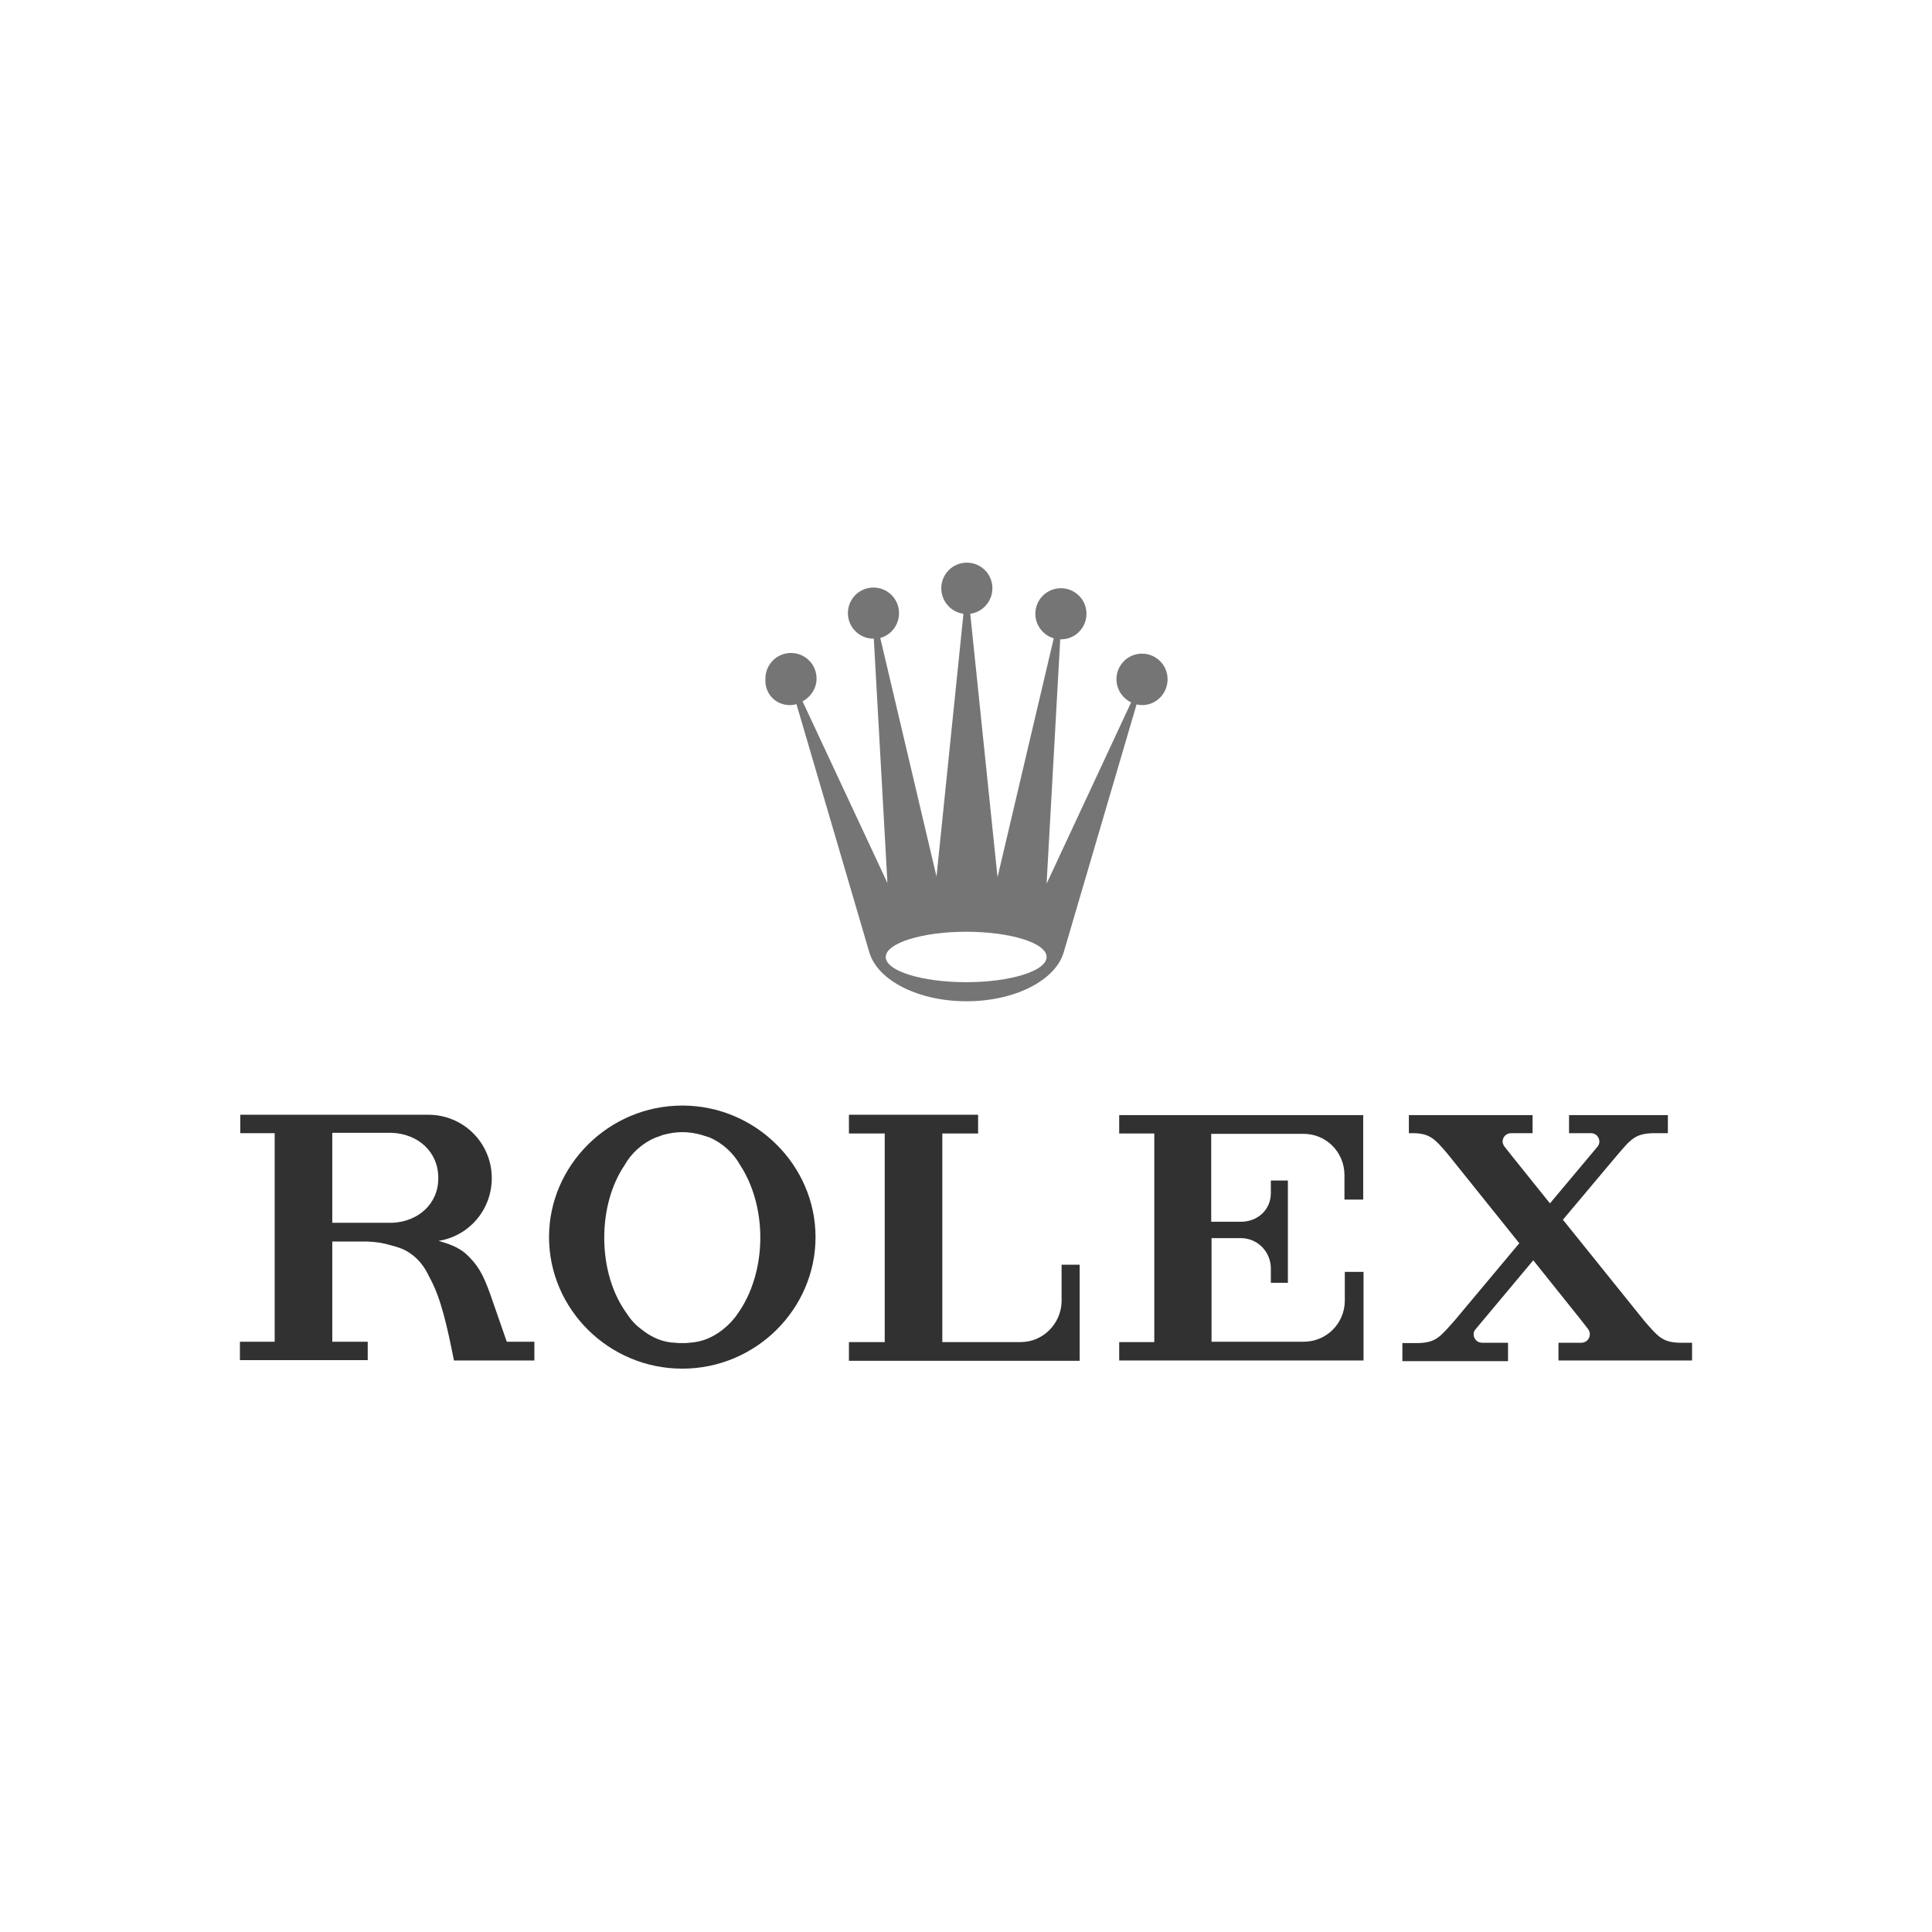
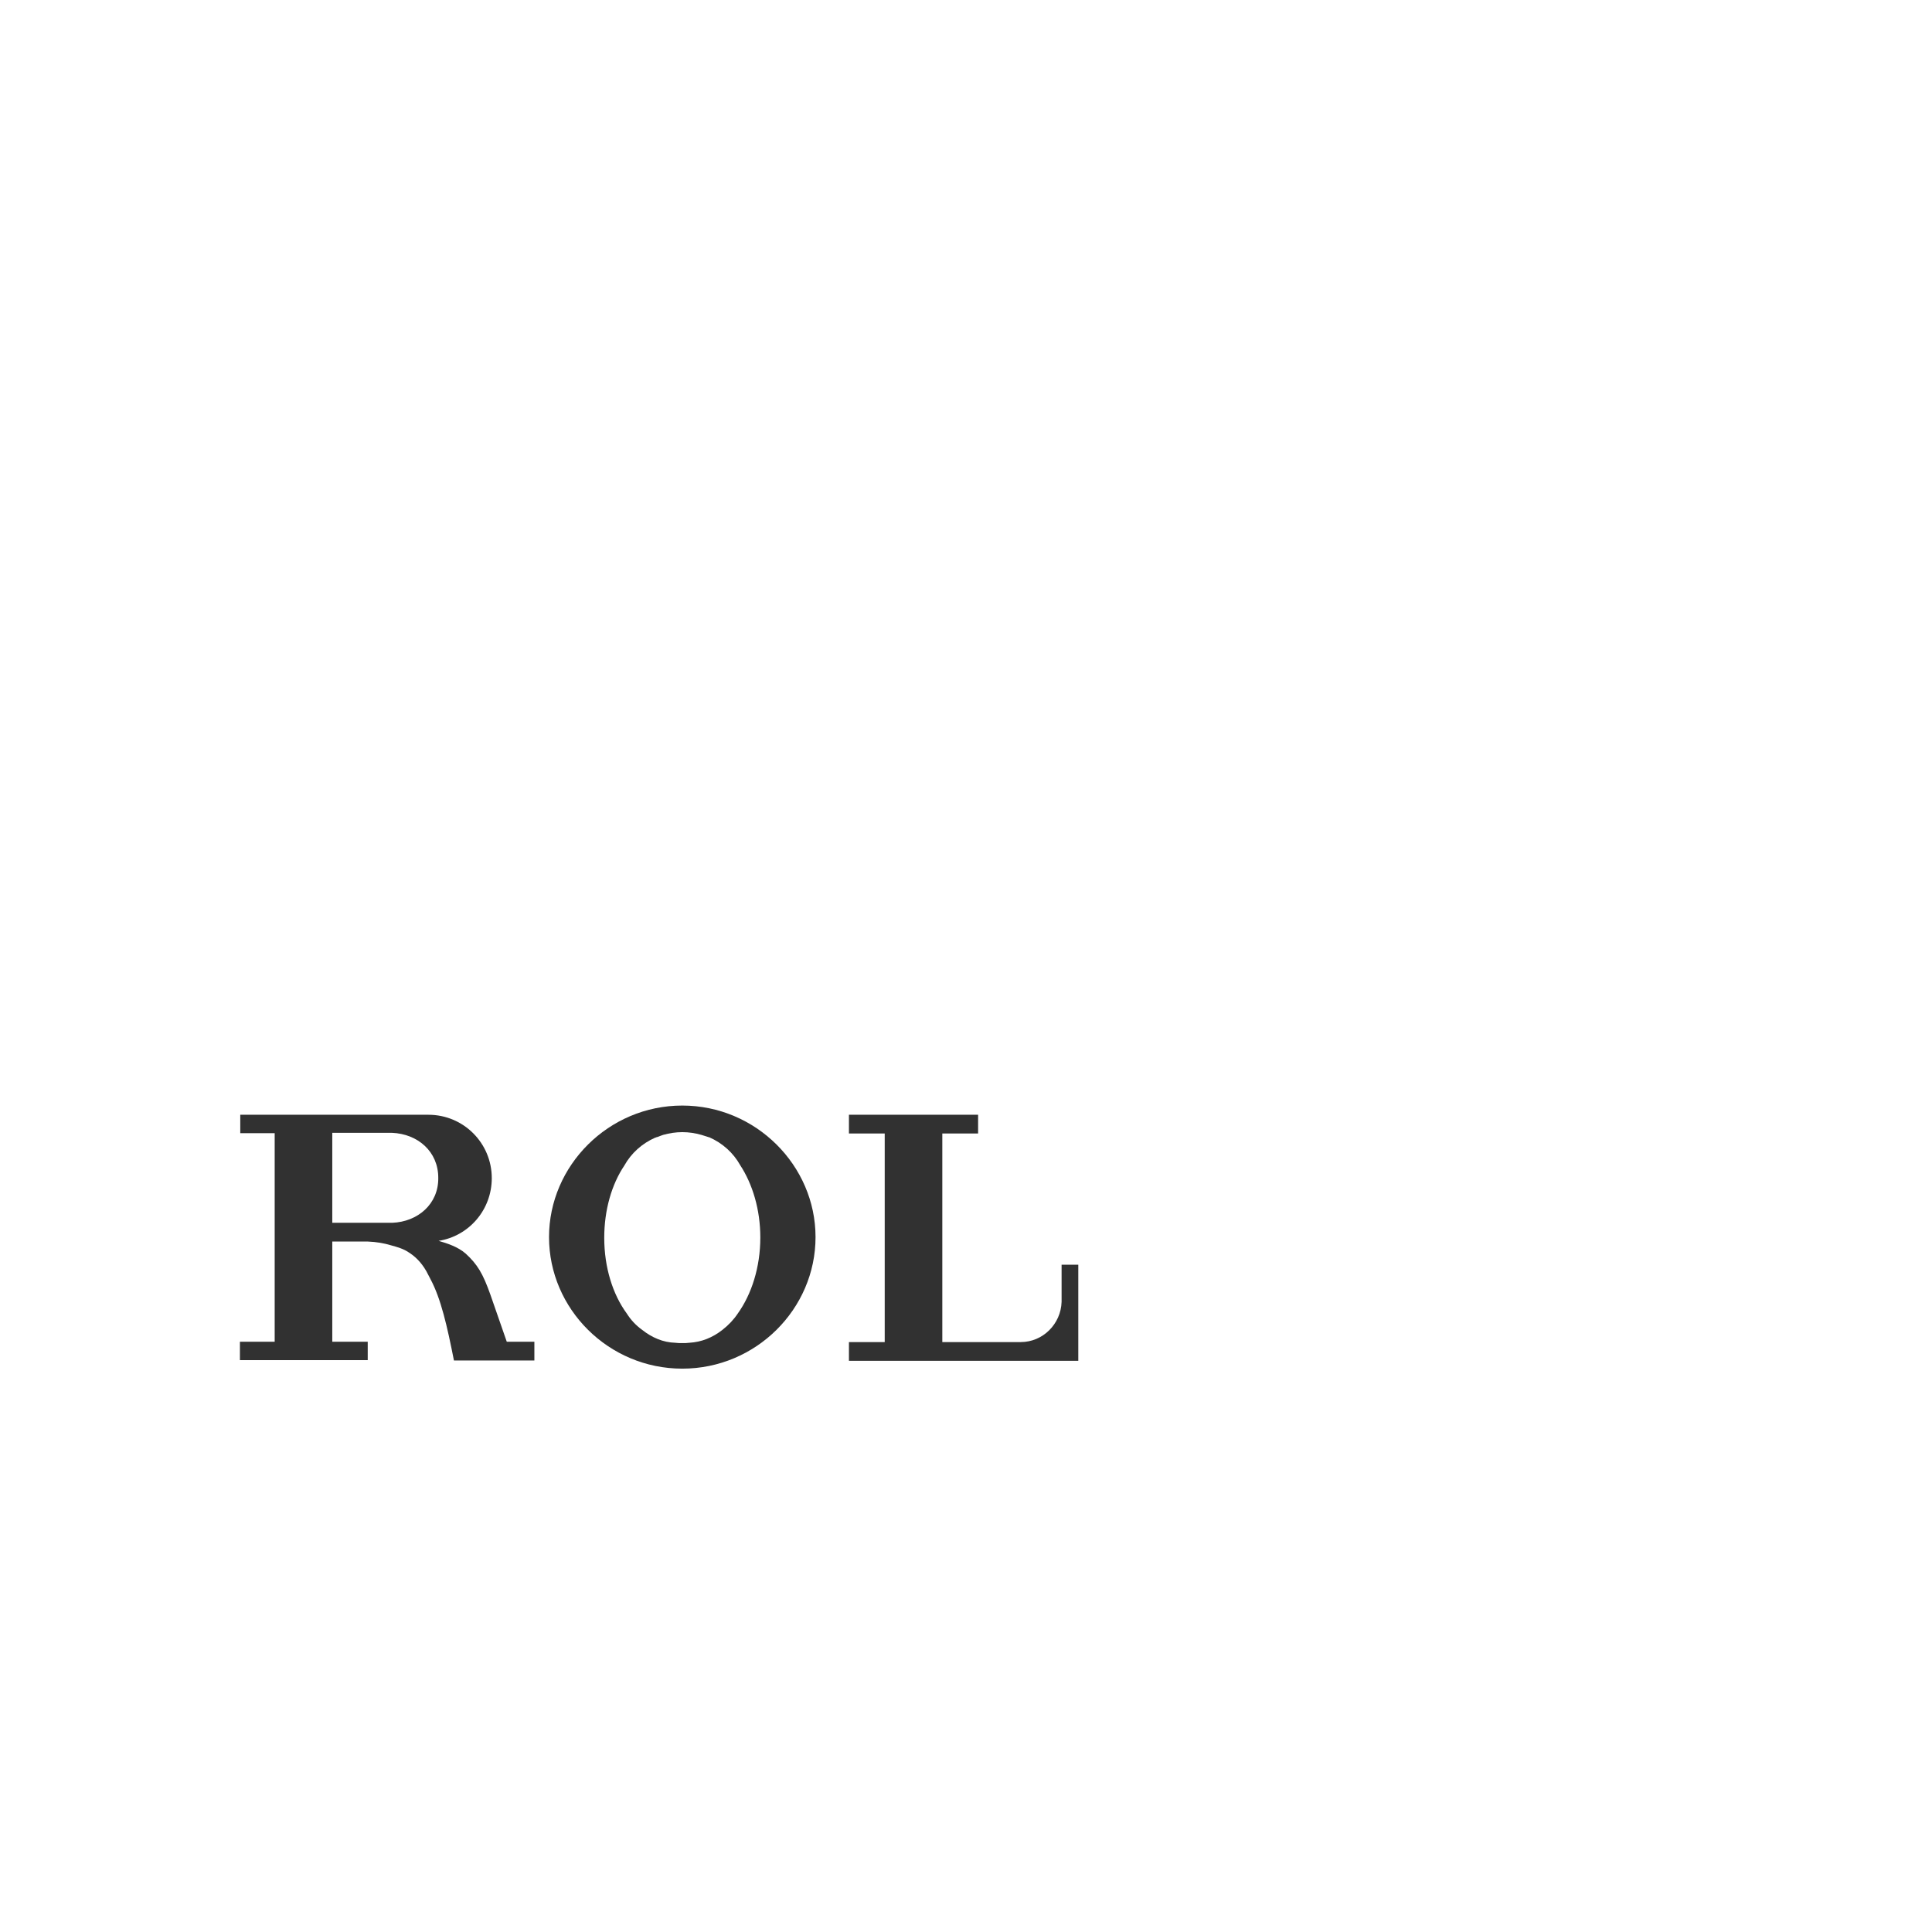
<svg xmlns="http://www.w3.org/2000/svg" version="1.1" id="Layer_1" x="0px" y="0px" viewBox="0 0 566.9 566.9" style="enable-background:new 0 0 566.9 566.9;" xml:space="preserve">
  <style type="text/css">
	.st0{fill:#757575;}
	.st1{fill:#313131;}
</style>
  <g>
-     <path class="st0" d="M231.8,206.9c0.6,0,1.3-0.1,1.9-0.3l21.4,72.9l0,0c2.4,8.1,14.2,14.3,28.5,14.3c14.3,0,26.1-6.2,28.5-14.3h0   l21.4-72.8c0.5,0.1,1.1,0.2,1.6,0.2c4.2,0,7.5-3.4,7.5-7.6c0-4.2-3.4-7.5-7.5-7.5c-4.2,0-7.5,3.4-7.5,7.5c0,3,1.8,5.6,4.3,6.8   l-24.8,53.2l4-71.7c0,0,0.1,0,0.2,0c4.2,0,7.5-3.4,7.5-7.5c0-4.2-3.4-7.5-7.5-7.5c-4.2,0-7.5,3.4-7.5,7.5c0,3.4,2.3,6.3,5.4,7.2   l-16.5,70.1l-8-77.3c3.7-0.5,6.5-3.7,6.5-7.5c0-4.2-3.4-7.5-7.5-7.5c-4.2,0-7.5,3.4-7.5,7.5c0,3.8,2.8,7,6.5,7.5l-7.9,77.1   l-16.5-70c3.2-0.9,5.5-3.8,5.5-7.3c0-4.2-3.4-7.5-7.5-7.5c-4.2,0-7.5,3.4-7.5,7.5c0,4.2,3.4,7.5,7.5,7.5c0,0,0.1,0,0.1,0l4,71.7   l-24.9-53.3c2.4-1.3,4.1-3.8,4.1-6.7c0-4.2-3.4-7.5-7.5-7.5c-4.2,0-7.5,3.4-7.5,7.5C224.3,203.6,227.6,206.9,231.8,206.9z    M283.5,273.4c13,0,23.6,3.3,23.6,7.4c0,4.1-10.6,7.4-23.6,7.4c-13,0-23.6-3.3-23.6-7.4C259.9,276.8,270.4,273.4,283.5,273.4z" />
    <g>
      <path class="st1" d="M200.2,324.4c-21.6,0-39.1,17.6-39.1,38.6c0,21.1,17.5,38.6,39.1,38.6c21.6,0,39.1-17.5,39.1-38.6    C239.3,342,221.8,324.4,200.2,324.4z M216.5,385.4c-1.2,1.8-2.7,3.4-4.5,4.8c-2.9,2.3-6.2,3.6-9.7,3.8c-0.7,0.1-1.4,0.1-2.1,0.1    c-0.7,0-1.4,0-2.1-0.1c-3.5-0.1-6.8-1.5-9.7-3.8c-1.8-1.3-3.3-2.9-4.5-4.8c-4.1-5.6-6.6-13.5-6.6-22.2c0-8.2,2.2-15.7,5.9-21.2    c2-3.6,5.2-6.5,9.1-8.2c0,0,0.1,0,0.1,0c0.2-0.1,0.4-0.2,0.6-0.2c0.5-0.2,1-0.4,1.6-0.6c1.8-0.5,3.7-0.8,5.6-0.8    c2,0,3.8,0.3,5.6,0.8c0.5,0.2,1.1,0.3,1.6,0.5c0.2,0.1,0.4,0.1,0.6,0.2c0,0,0.1,0,0.1,0c3.9,1.7,7.1,4.6,9.1,8.2    c3.6,5.5,5.9,13,5.9,21.2C223.1,371.9,220.5,379.8,216.5,385.4z" />
-       <path class="st1" d="M316.9,371.1h-5.4V382c-0.2,6.5-5.5,11.8-12,11.8c0,0,0,0-0.1,0v0h-16.6h-6.3v-61.2H287v-5.5h-10.5l0,0h-1.2    h-26.2v5.5h10.5v61.2h-10.5v5.5h62.3h4.6h0.4h0.4v0h0v-17.8h0V371.1z" />
-       <path class="st1" d="M399.6,327.2L399.6,327.2h-0.4h-16.8h-54v5.4h10.3v61.2h-10.3v5.4v0h54h12.1h4.7h0.4h0.1h0.4v-17.8v-8.2h-5.5    v8.6h0c-0.1,6.6-5.4,11.9-12.1,11.9c0,0,0,0-0.1,0v0h-19.4v0h-7.3h-0.2v-29.4v-1h5.5c0.1,0,0.1,0,0.1,0h3l0,0c4.9,0,8.8,4,8.8,8.9    c0,0.1,0,0.1,0,0.2h0v2.8l0,0v1.2h5v-0.7v-12.3v0V359v0v-12.3v-0.3h-5v3.5h0c0,0.1,0,0.1,0,0.2c0,4.9-3.9,8.4-8.8,8.4l0,0h-3.2    h-3.4h-2.1v-25.8h0.2h15.5c0.1,0,0.2,0,0.3,0h11.1c6.6,0,11.9,5.3,12,11.9h0v7.4h5.5v-7v-17.8v0H399.6z" />
-       <path class="st1" d="M493,394c-5.2-0.1-6.5-1.8-10.5-6.4l-23.9-29.7l15.8-18.8v0c4.2-4.9,5.4-6.5,10.9-6.6h3.4h0.7v-5.3h-0.7    h-15.5h-0.7h-11.4h-0.7v5.3h0.7h5.7v0c0,0,0,0,0,0c1.4,0,2.5,1.1,2.5,2.5c0,0.5-0.2,1-0.5,1.4l-14,16.7l-11-13.7l-2.3-2.9    c-0.3-0.4-0.6-1-0.6-1.5c0-1.4,1.1-2.5,2.5-2.5h6.3v-5.3h-11.1h-16.2h-9v5.3h1.7c4.6,0.2,6,1.8,9.6,6l21.1,26.3l-19,22.7l0,0    c-4.3,4.8-5.4,6.5-10.9,6.6h-3.3h-1.1v5.3h1.1h18h1.1h9.7h1.1V394h-1.1h-6.5v0c0,0,0,0,0,0c-1.4,0-2.5-1.1-2.5-2.5    c0-0.6,0.2-1.1,0.6-1.5l16.9-20.2l14,17.5l2.1,2.7c0.3,0.4,0.5,1,0.5,1.5c0,1.4-1.1,2.5-2.5,2.5c0,0,0,0,0,0v0h-6.7v5.2h0v0h39.2    V394H493z" />
+       <path class="st1" d="M316.9,371.1h-5.4V382c-0.2,6.5-5.5,11.8-12,11.8c0,0,0,0-0.1,0v0h-16.6h-6.3v-61.2H287v-5.5h-10.5l0,0h-1.2    h-26.2v5.5h10.5v61.2h-10.5v5.5h62.3h4.6h0.4v0h0v-17.8h0V371.1z" />
      <path class="st1" d="M148.7,393.7l-4.8-13.8c-2.2-6.2-3.8-8.9-7.3-12.1c-2.3-2-5.5-3-7.9-3.7c8.9-1.4,15.6-9.1,15.6-18.4    c0-10.3-8.3-18.6-18.6-18.6c-0.1,0-0.2,0-0.3,0v0h-28H80.7H70.5v5.4h10.1v61.2H70.4v5.4h27v0h10.5v-5.4H97.5v-29.4h8    c0.3,0,0.5,0,0.8,0h1.6c2.6,0.1,4.8,0.5,6.8,1.1c1.9,0.5,3.8,1.1,5.1,2c1.8,1.1,3.7,2.8,5.3,5.6c0.4,0.8,0.8,1.5,1.2,2.3    c3.1,5.8,4.9,13.8,6.9,23.9h12.4v0h11.2v-5.5H148.7z M115.1,358.8H97.5v-26.4h17.5c7.6,0.3,13.6,5.5,13.6,13.2    C128.7,353.3,122.6,358.5,115.1,358.8z" />
    </g>
  </g>
</svg>